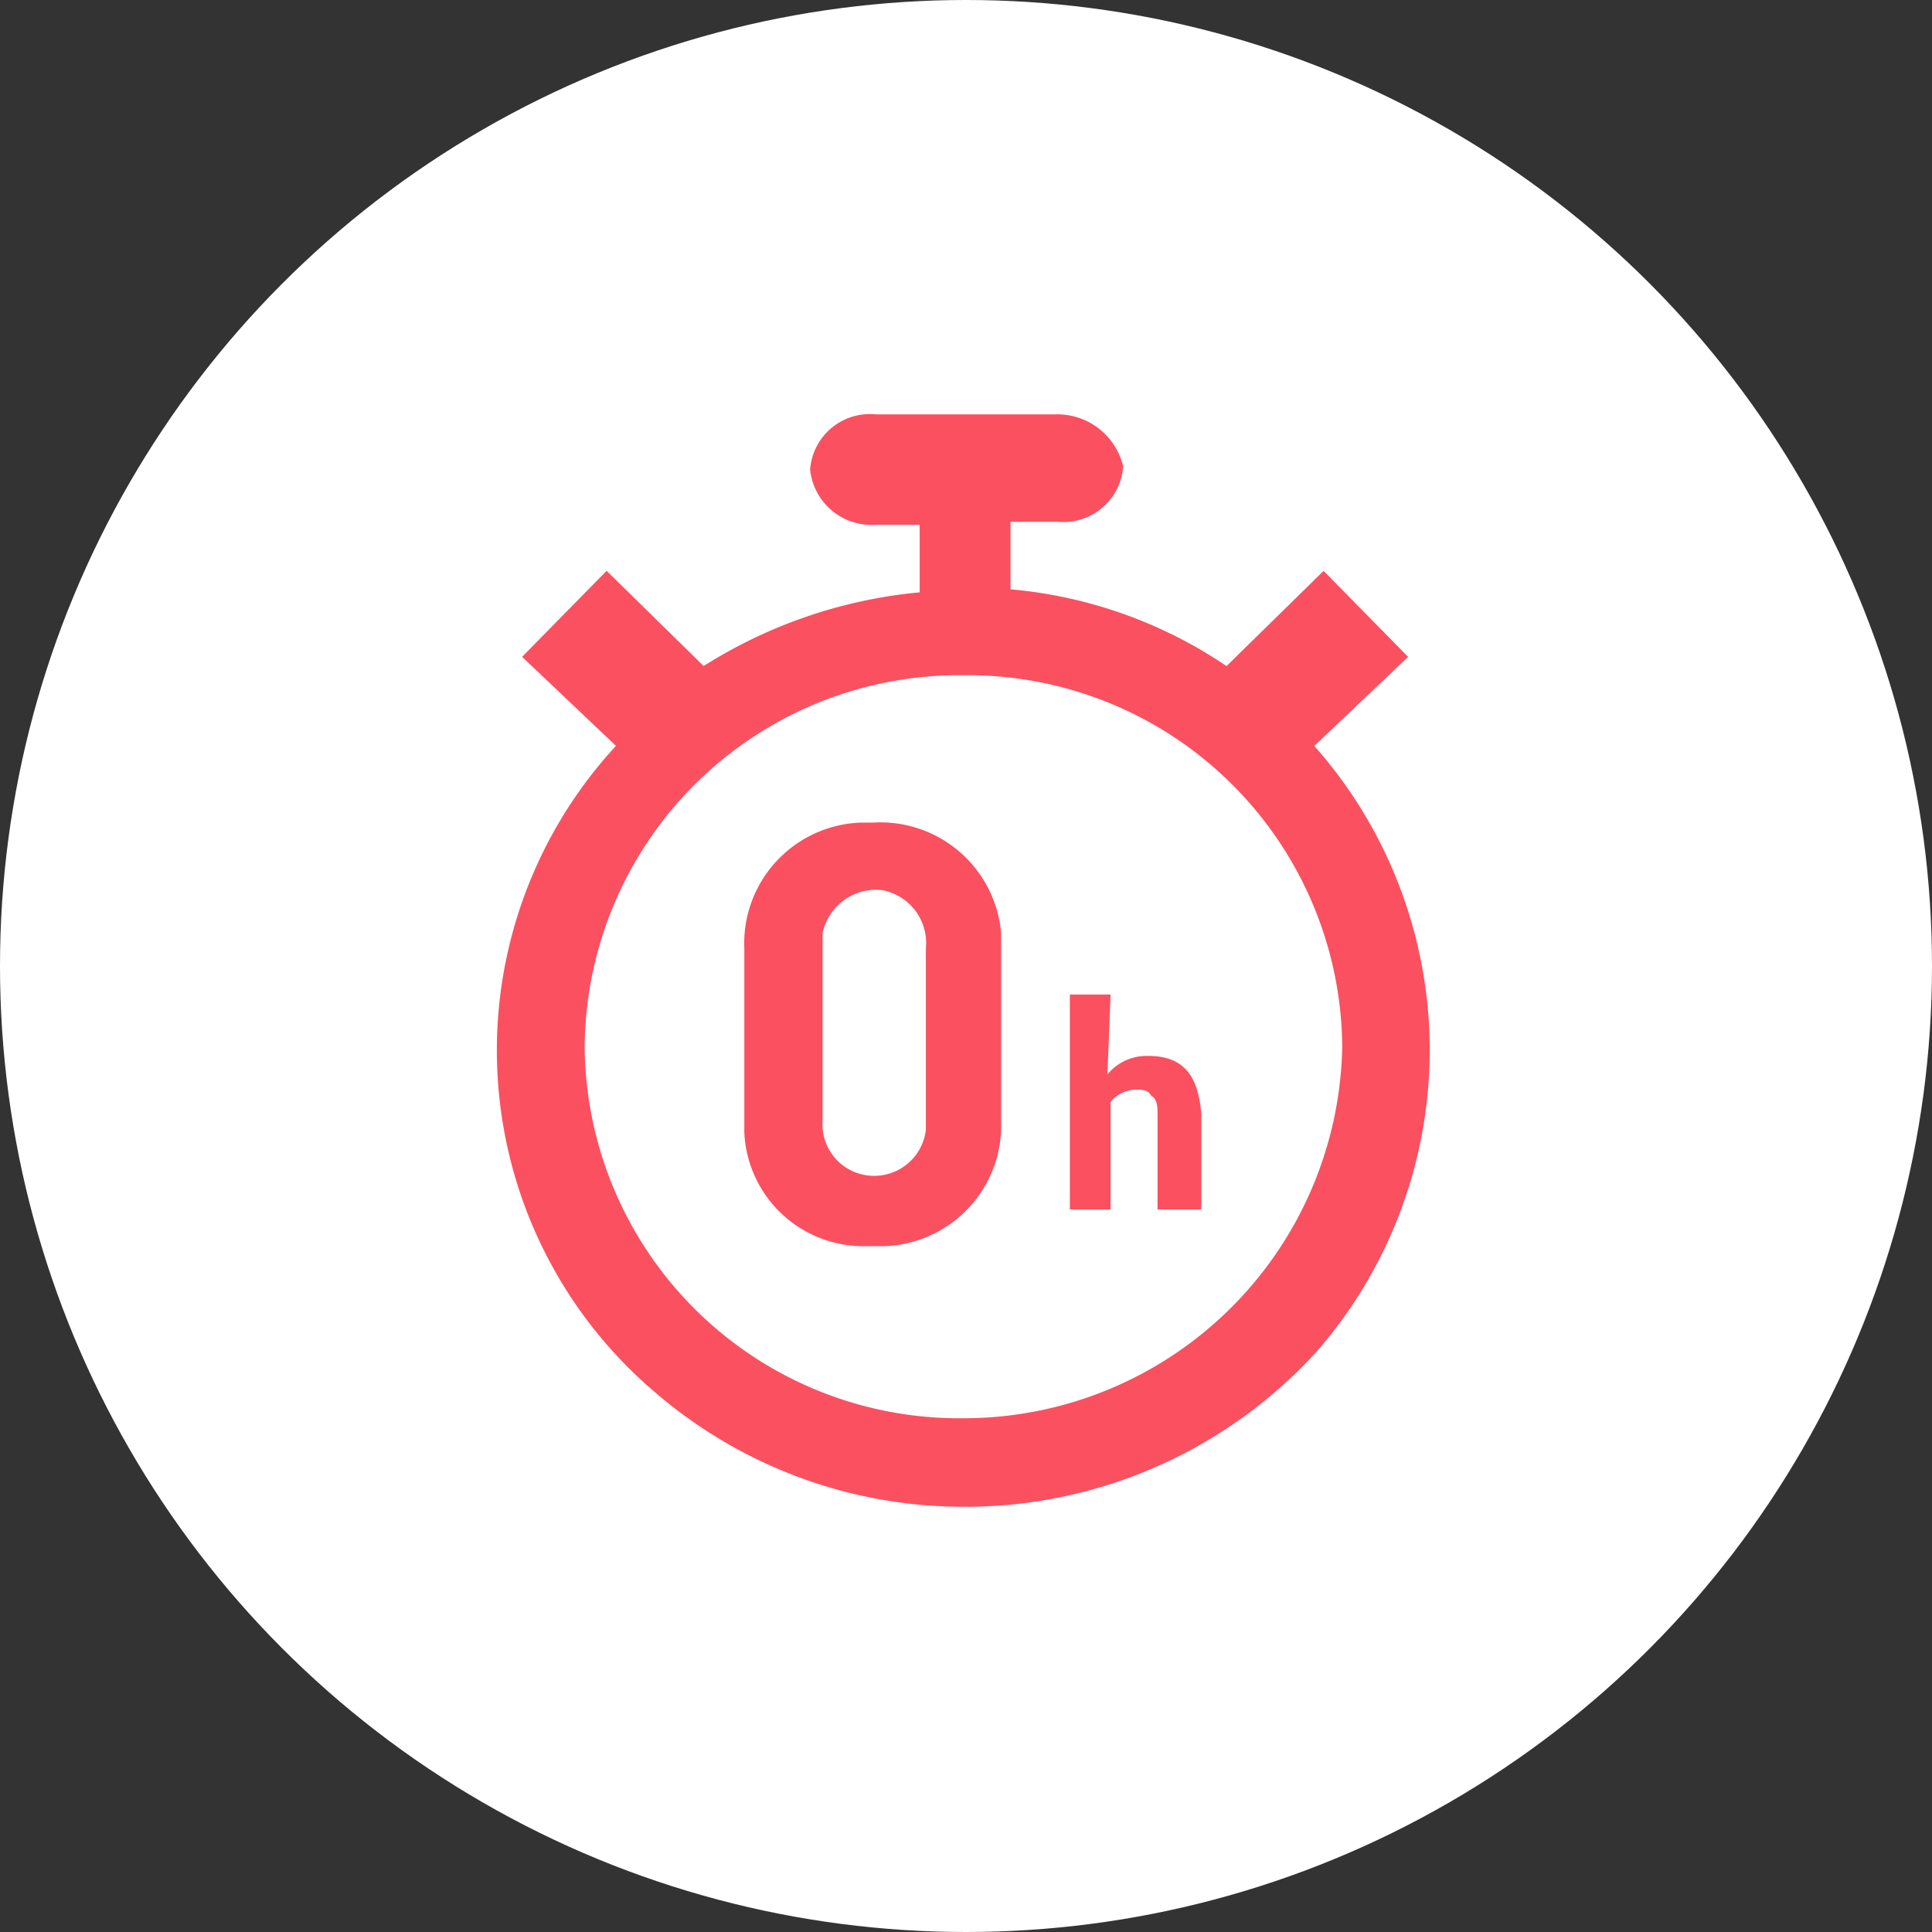
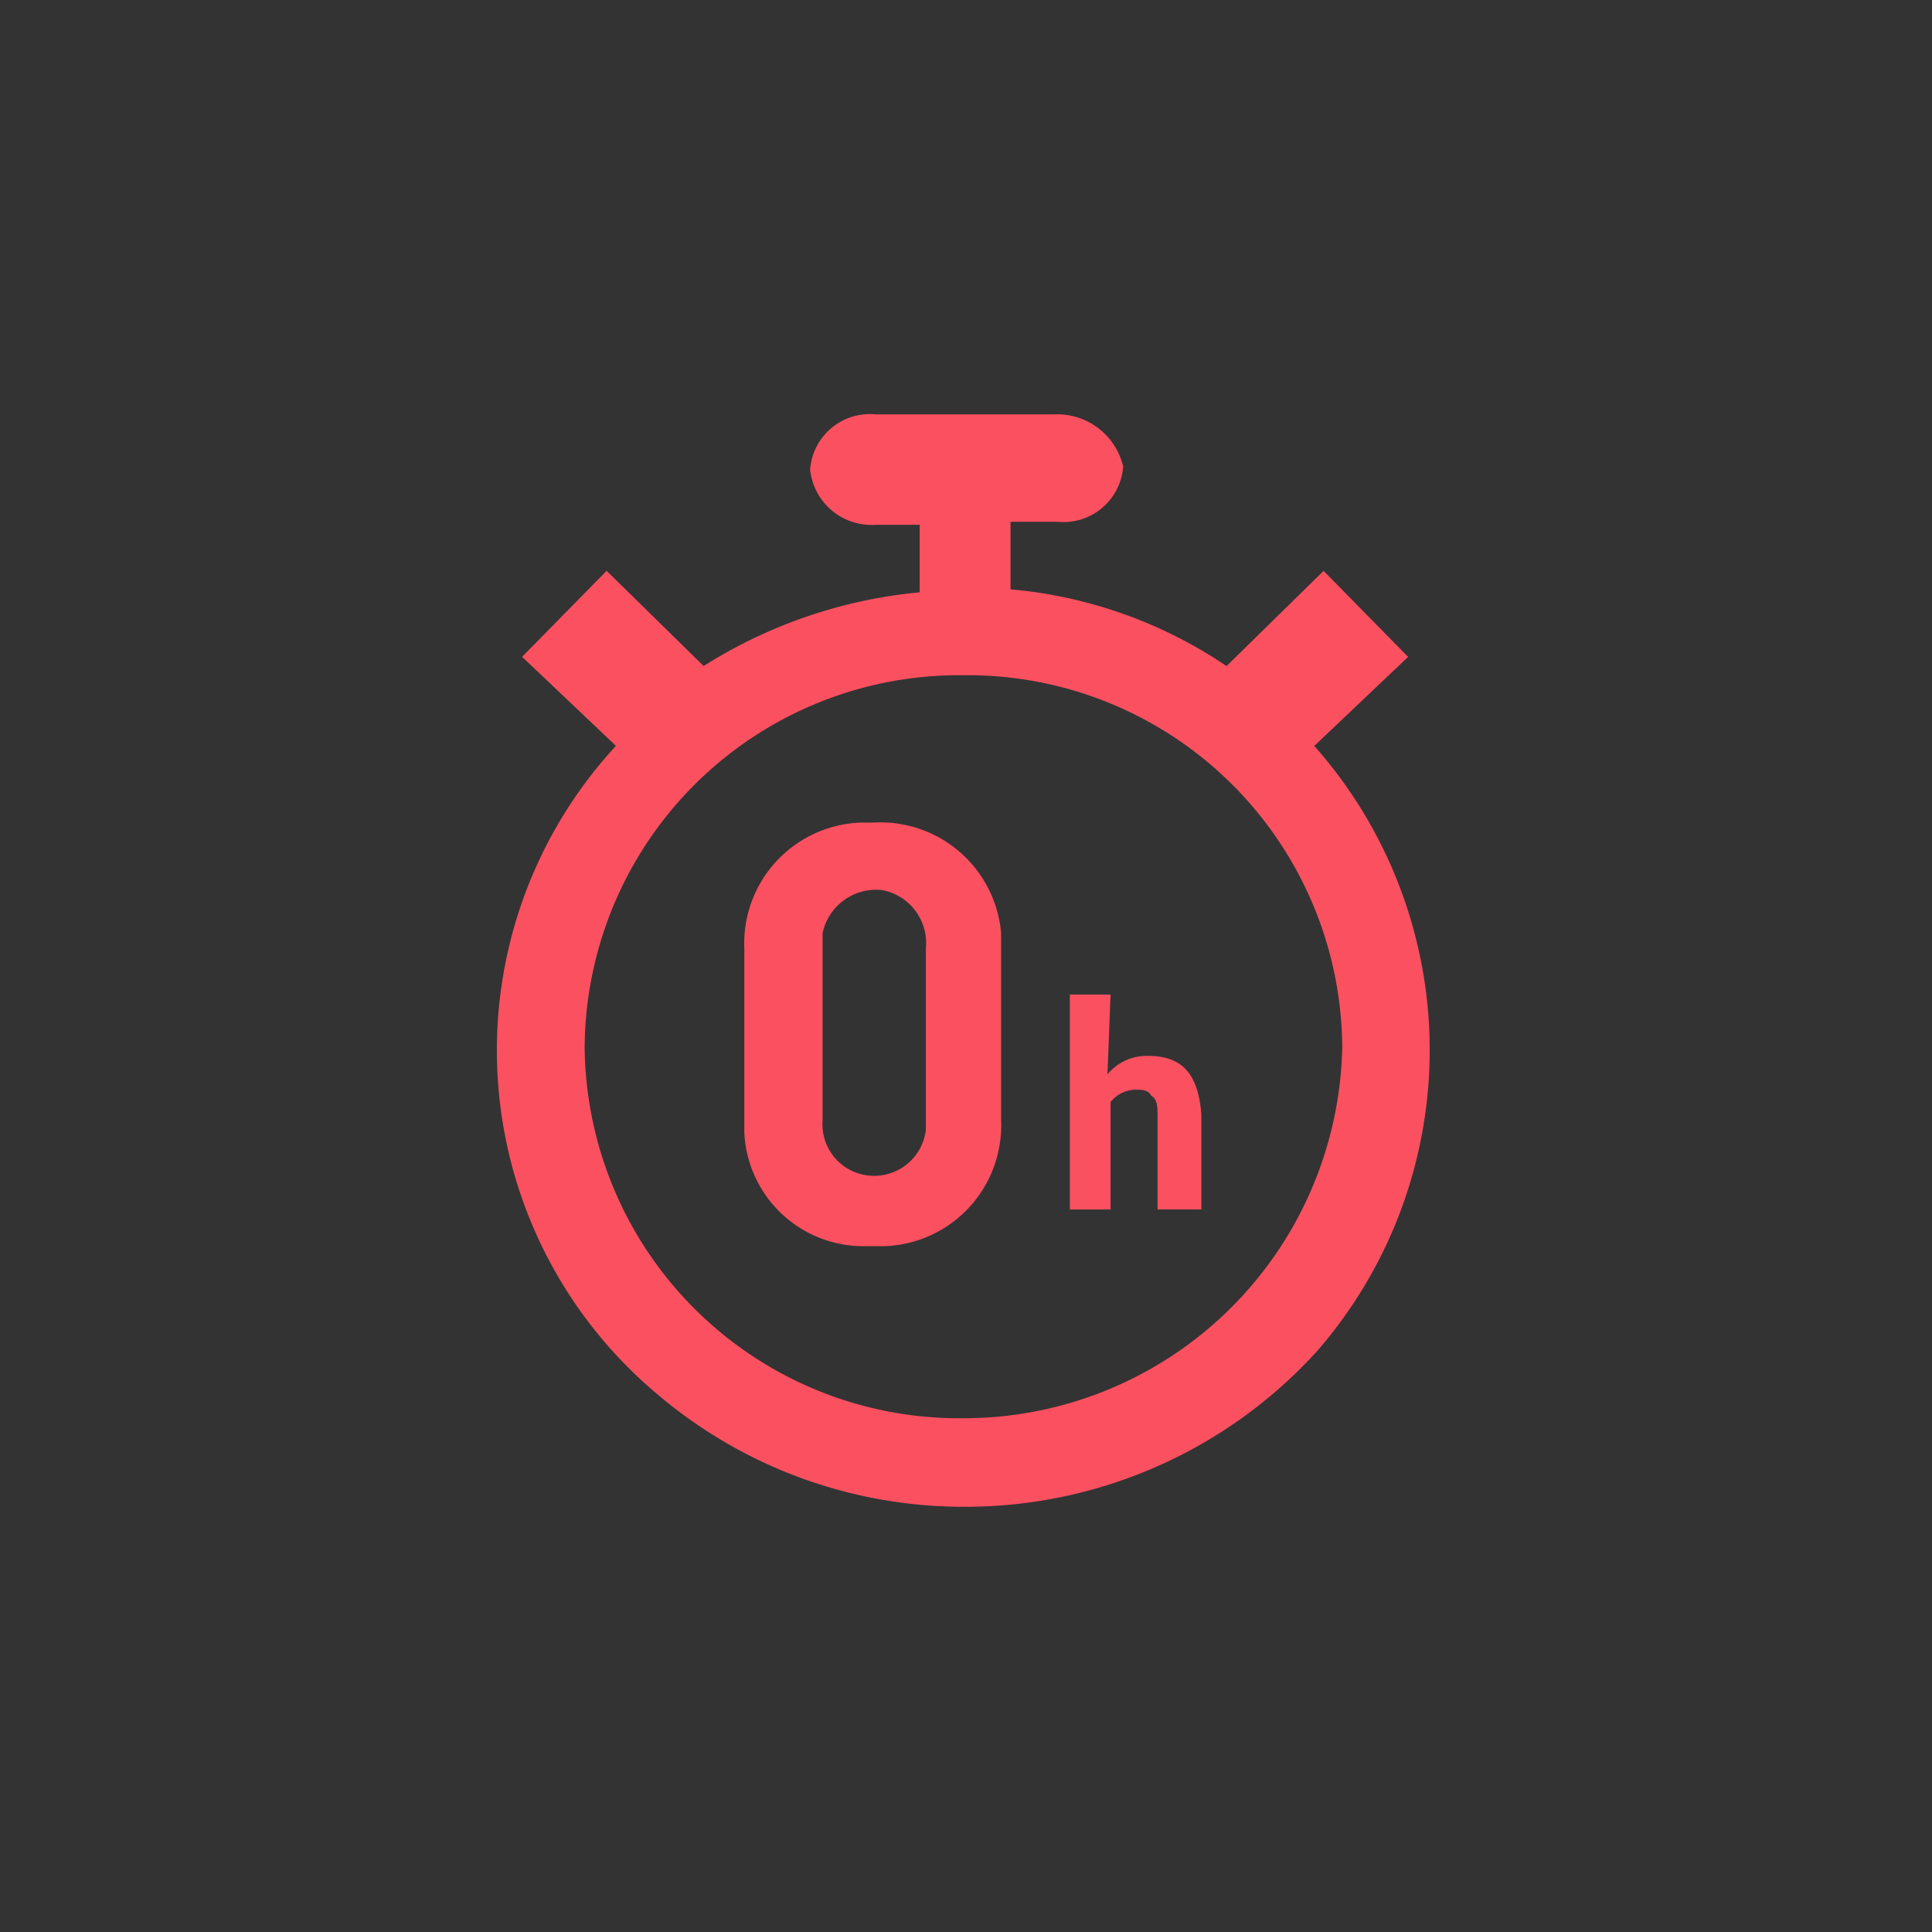
<svg xmlns="http://www.w3.org/2000/svg" width="70" height="70" viewBox="0 0 70 70">
  <rect x="0" y="0" width="70" height="70" fill="#333333" stroke="none" />
  <g id="グループ_12799" data-name="グループ 12799" transform="translate(-25.548 -70)">
-     <circle id="楕円形_258" data-name="楕円形 258" cx="35" cy="35" r="35" transform="translate(25.548 70)" fill="#fff" />
    <g id="icon_merit_04" transform="translate(37.757 83.918)">
      <g id="レイヤー_1-2">
        <g id="Layer_2">
          <path id="合体_1" data-name="合体 1" d="M-1151.417-1261.423a16.259,16.259,0,0,1-1.475-23.471l-3.4-3.226,3.062-3.116,3.516,3.449a17.706,17.706,0,0,1,7.827-2.67v-2.447h-1.588a2.237,2.237,0,0,1-2.382-2,2.17,2.17,0,0,1,2.382-2h6.466a2.452,2.452,0,0,1,2.495,1.891,2.171,2.171,0,0,1-2.382,2h-1.7v2.447a16.565,16.565,0,0,1,7.827,2.781l3.516-3.449,3.063,3.116-3.4,3.226a16.614,16.614,0,0,1,.113,21.914,17.194,17.194,0,0,1-12.786,5.653A17.116,17.116,0,0,1-1151.417-1261.423Zm-2.609-12.57a13.57,13.57,0,0,0,13.725,13.46,13.715,13.715,0,0,0,13.724-13.46,13.569,13.569,0,0,0-13.724-13.46A13.57,13.57,0,0,0-1154.026-1273.993Zm5.785,3.115v-6.675a4.379,4.379,0,0,1,4.2-4.56h.453a4.389,4.389,0,0,1,4.651,4v6.785a4.379,4.379,0,0,1-4.2,4.561h-.454q-.111,0-.221,0A4.321,4.321,0,0,1-1148.241-1270.878Zm2.836-7.23v6.785a1.866,1.866,0,0,0,1.7,2,1.883,1.883,0,0,0,2.042-1.668v-6.564a1.951,1.951,0,0,0-1.587-2.113,2.028,2.028,0,0,0-.221-.012A1.981,1.981,0,0,0-1145.405-1278.108Zm12.136,10.011v-3.449c0-.222,0-.556-.227-.668-.113-.222-.34-.222-.567-.222a1.183,1.183,0,0,0-.908.446v3.893h-1.475v-7.787h1.475l-.113,2.892a1.841,1.841,0,0,1,1.474-.668c1.248,0,1.815.668,1.928,2.113v3.449Z" transform="translate(1163 1298)" fill="#fb5060" />
        </g>
      </g>
    </g>
  </g>
</svg>